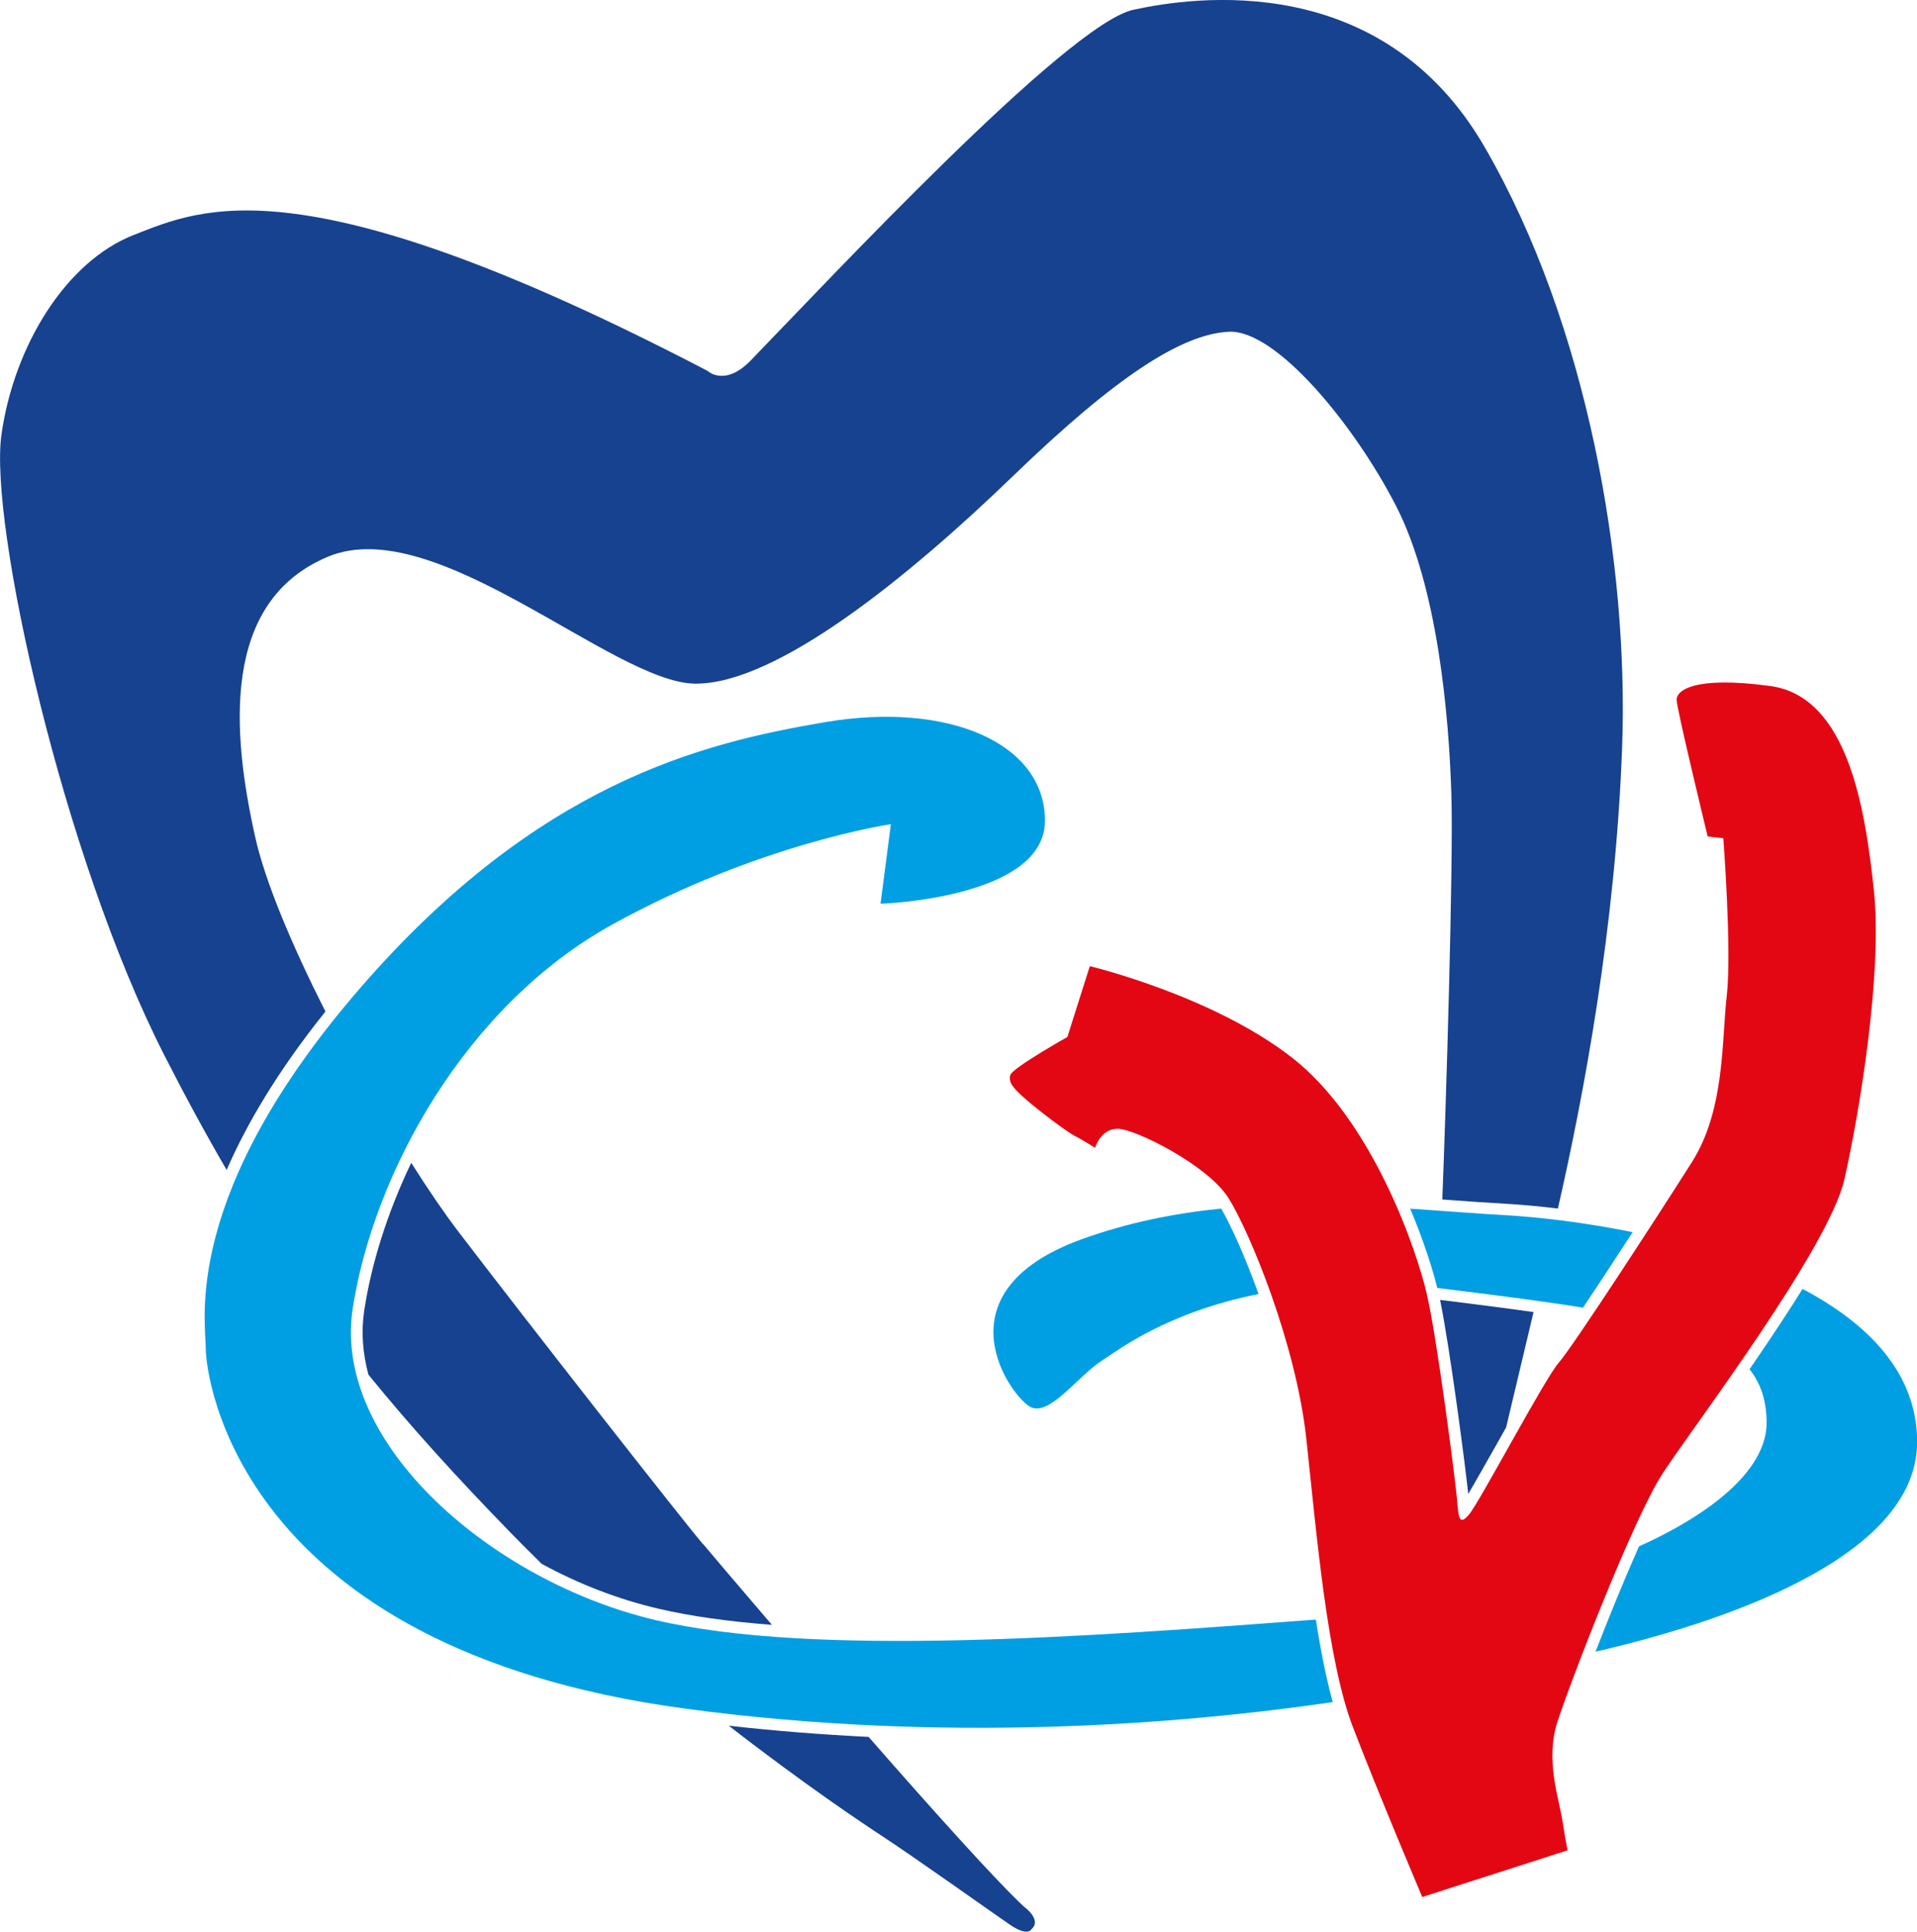
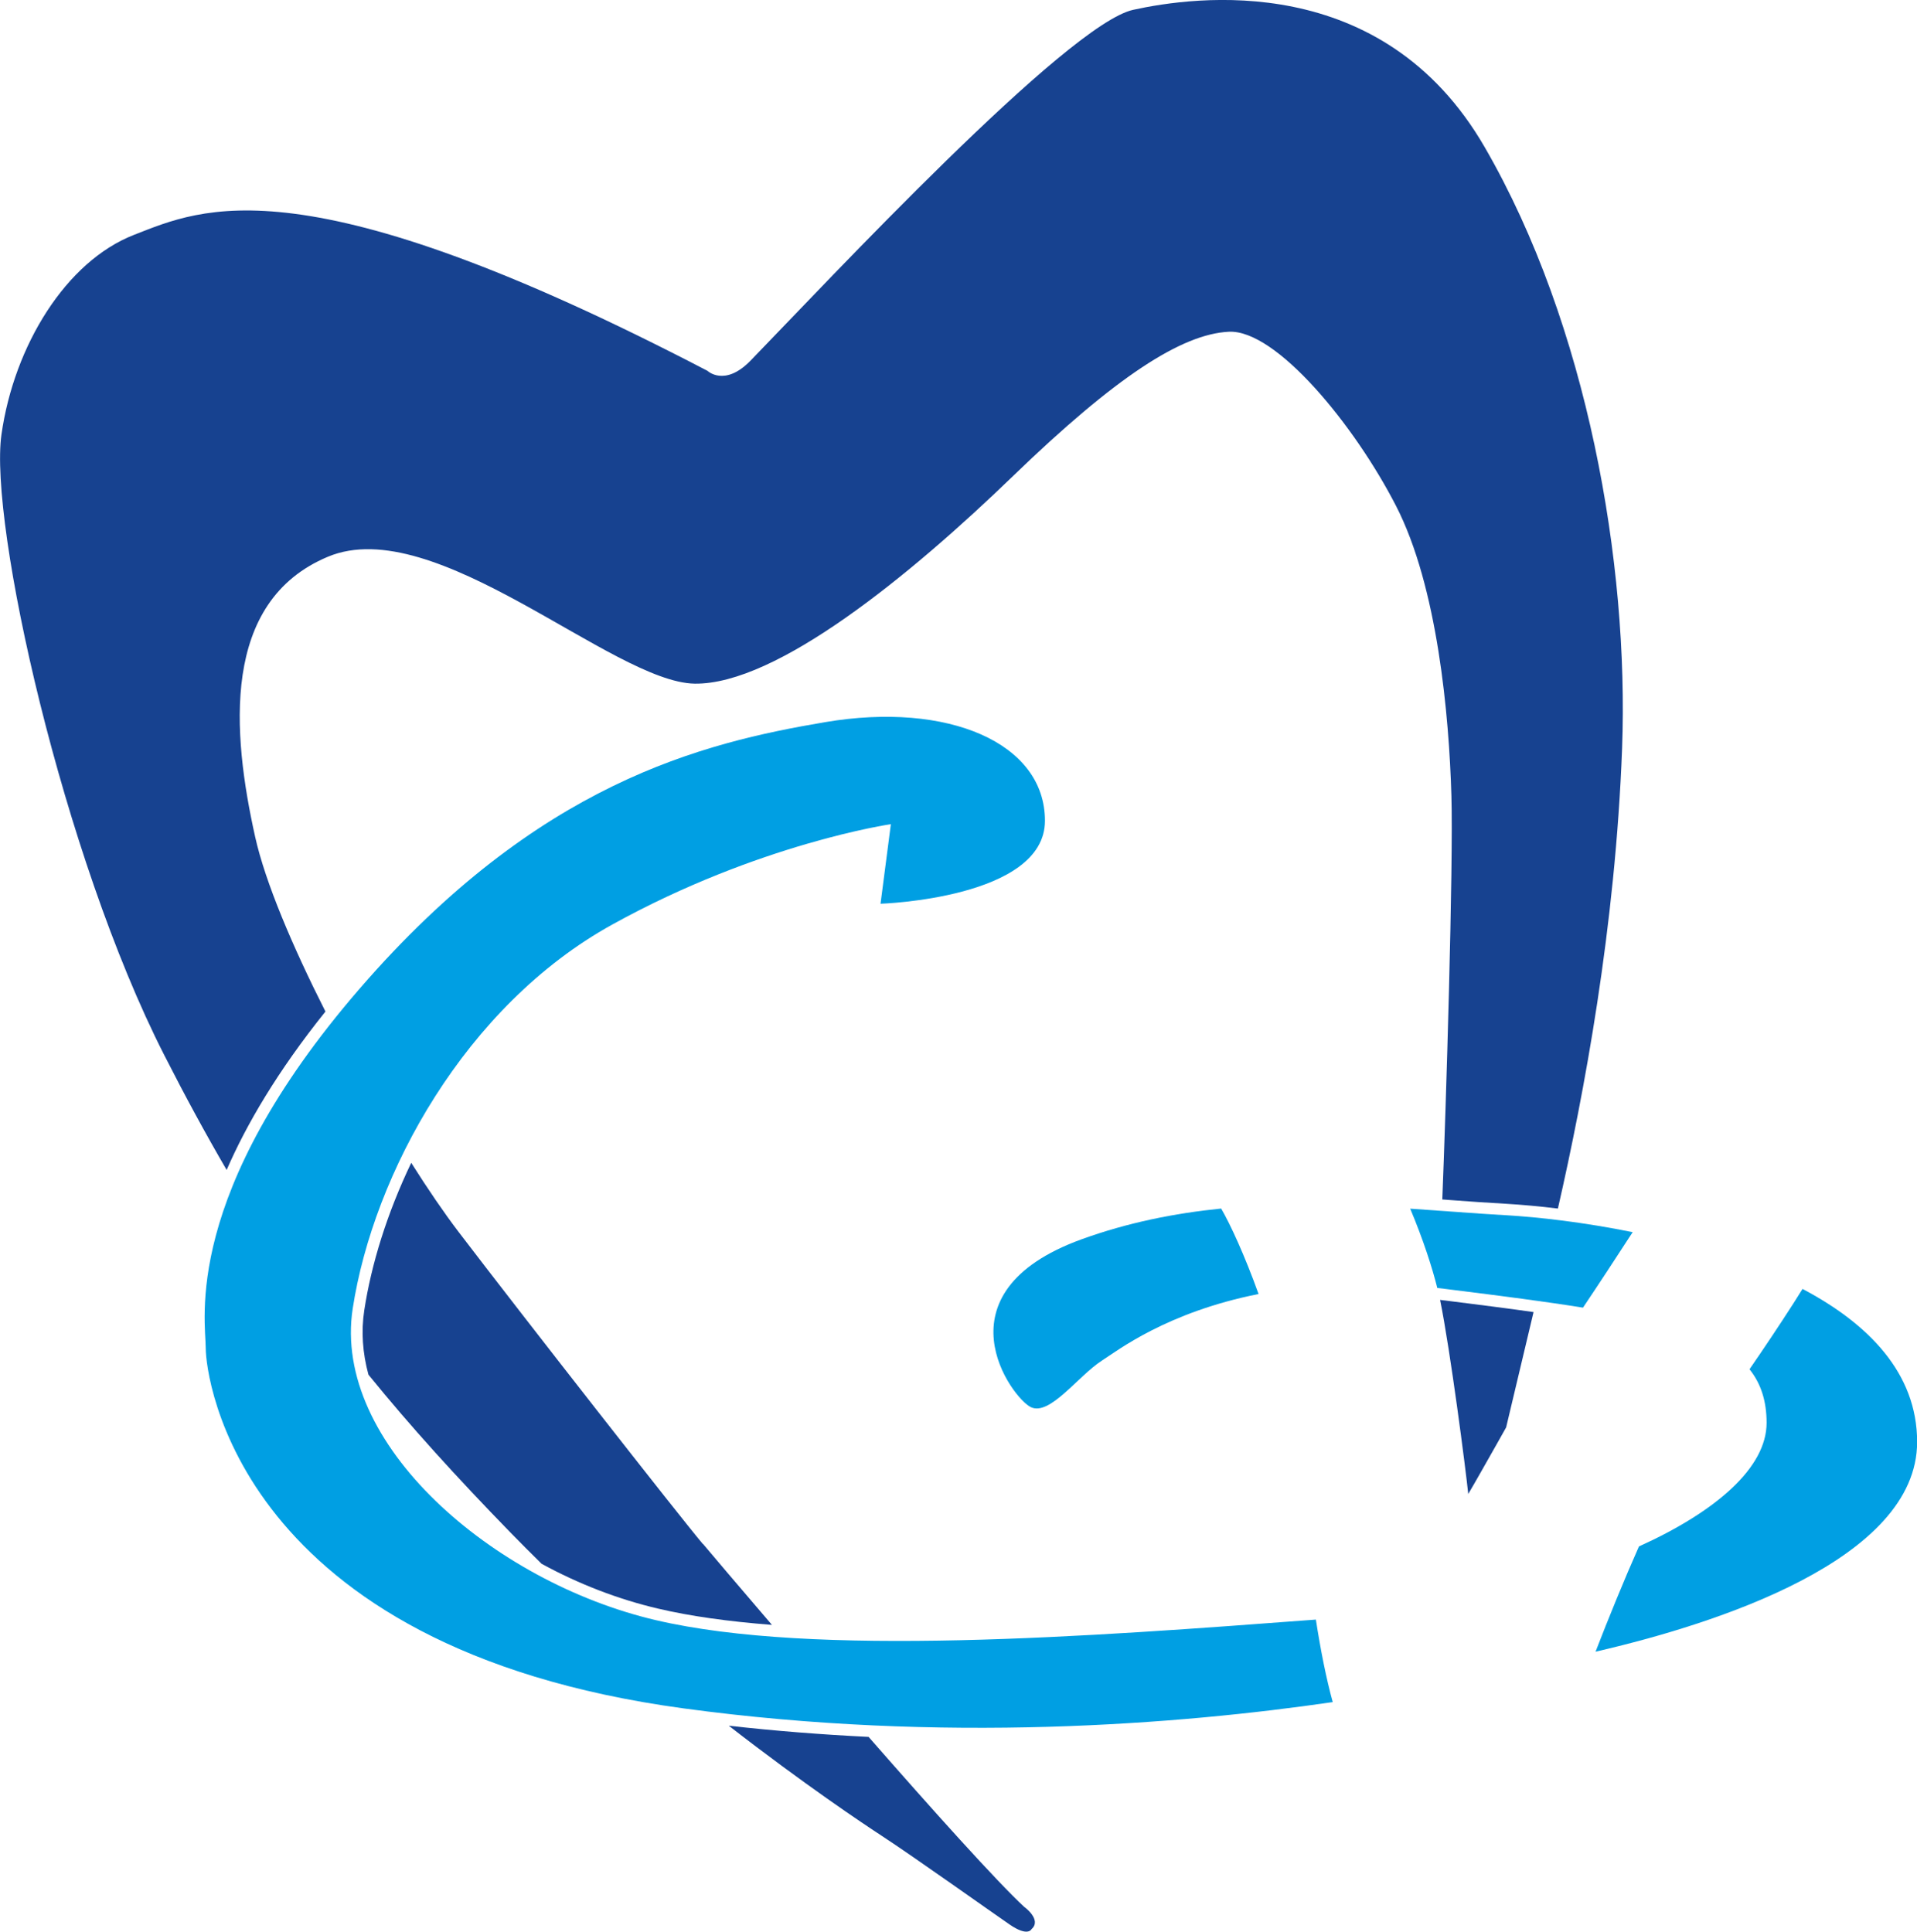
<svg xmlns="http://www.w3.org/2000/svg" id="Livello_2" viewBox="0 0 155.88 157.11">
  <defs>
    <style>.cls-1{fill:#174290;}.cls-1,.cls-2,.cls-3{stroke-width:0px;}.cls-2{fill:#e30613;}.cls-3{fill:#009fe3;}</style>
  </defs>
  <g id="Livello_1-2">
-     <path class="cls-2" d="M88.62,78.57l-1.83,5.77s-4.5,2.53-4.64,3.1c-.14.56.14.99,1.27,1.97,1.12.98,3.38,2.67,3.94,2.95.56.28,1.69.99,1.69.99,0,0,.42-1.55,1.83-1.55s7.32,2.95,9.01,5.63c1.69,2.67,5.49,11.82,6.33,19.56.84,7.74,1.69,18.01,3.8,23.5,2.11,5.49,5.63,13.79,5.63,13.79l11.82-3.8s-.14-.56-.42-2.39c-.28-1.83-1.41-4.93-.42-8.02.99-3.1,6.19-16.6,8.58-20.26,2.39-3.66,13.51-18.29,14.77-23.92,1.27-5.63,3.1-16.89,2.39-23.5-.7-6.61-2.11-15.76-8.44-16.6-6.33-.85-7.6.42-7.6,1.12s2.53,11.12,2.53,11.12l1.27.14s.7,9.15.28,12.81c-.42,3.66-.14,9.28-2.82,13.51-2.67,4.22-9.71,15.06-10.83,16.32-1.13,1.27-6.47,11.4-7.32,12.38-.84.98-.84.14-.98-1.4-.14-1.55-1.55-12.53-2.39-16.33-.84-3.8-4.5-14.35-10.98-19.42-6.47-5.07-16.46-7.46-16.46-7.46Z" />
    <path class="cls-1" d="M57.15,125.57c-1.97-2.34-14.45-18.29-19.89-25.42-1.14-1.5-2.45-3.41-3.82-5.58-1.96,4.09-3.25,8.25-3.82,12-.26,1.7-.14,3.46.34,5.23,3.4,4.19,7.16,8.33,11.53,12.82.84.86,1.69,1.72,2.55,2.56,3,1.64,6.23,2.89,9.49,3.65,2.59.61,5.66,1.04,9.24,1.32-2.86-3.34-5.02-5.88-5.61-6.59Z" />
    <path class="cls-1" d="M83.32,155.12c-2.3-2.13-7.51-7.94-12.69-13.86-3.85-.19-7.65-.49-11.37-.91,6.11,4.75,10.99,8.01,12.43,8.95,2.72,1.78,8.91,6.19,10.41,7.22,1.5,1.03,1.78.37,1.78.37.85-.75-.56-1.78-.56-1.78Z" />
    <path class="cls-1" d="M26.46,82.26c-2.68-5.3-4.89-10.51-5.71-14.19-1.88-8.44-2.81-19.14,5.91-22.79,8.73-3.66,23.17,10.22,29.83,10.32,6.66.09,17.54-8.82,25.89-16.89,8.35-8.07,13.7-11.54,17.54-11.73,3.85-.19,10.23,7.6,13.6,14.17,3.38,6.57,4.31,17.07,4.5,23.55.17,5.61-.45,25.64-.74,32.85.18.01.35.03.53.04,1.62.12,3.14.23,4.63.31,1.34.08,2.77.21,4.24.39,2.12-9.28,4.68-22.92,5.22-37.43.56-15.01-2.81-34.43-11.16-48.87C112.4-2.48,97.1-.29,92.14.8c-5.36,1.18-24.84,22.07-31.1,28.52-2.11,2.18-3.51.84-3.51.84C24.6,13,16.44,16.94,10.9,19.1,5.37,21.25,1.15,28.1.12,35.33c-1.03,7.22,4.97,34.24,13.23,50.47,1.71,3.36,3.39,6.45,5.08,9.35,1.6-3.68,4.11-7.99,8.03-12.88Z" />
    <path class="cls-1" d="M119.38,121.52c.63-1.06,1.56-2.73,2.37-4.15.25-.44.49-.87.72-1.28.8-3.38,1.58-6.64,2.23-9.38-2.08-.3-4.35-.58-6.78-.89-.28-.03-.55-.07-.82-.1.84,4.13,2.1,13.9,2.29,15.79Z" />
    <path class="cls-3" d="M83.84,114.45c1.55.7,3.8-2.53,5.77-3.8,1.27-.81,5.24-3.92,12.73-5.41-1.13-3.14-2.28-5.64-3.04-6.95-3.78.38-7.61,1.14-11.38,2.51-11.96,4.36-5.63,12.94-4.08,13.65Z" />
    <path class="cls-3" d="M116.87,104.75c.39.04.77.09,1.16.14,4.09.51,7.65.97,10.69,1.46,1.21-1.8,2.65-4,4.04-6.14-3.96-.8-7.66-1.23-10.37-1.38-2.44-.14-5.03-.35-7.72-.53,1.07,2.54,1.81,4.87,2.2,6.44Z" />
    <path class="cls-3" d="M146.57,104.83c-.24.38-.48.76-.73,1.16-1.15,1.79-2.38,3.63-3.58,5.37.93,1.16,1.39,2.59,1.39,4.36,0,3.61-4.04,7.18-10.38,10.05-1.19,2.68-2.47,5.82-3.53,8.56,9.75-2.25,26.15-7.47,26.15-17.06,0-5.6-3.96-9.61-9.31-12.44Z" />
    <path class="cls-3" d="M106.99,131.72c-18.47,1.39-40.77,3.07-53.68.04-13.23-3.1-26.31-14.35-24.63-25.33,1.69-10.98,9.15-24.63,21.11-31.24,11.96-6.61,22.65-8.16,22.65-8.16l-.84,6.47s13.37-.42,13.37-6.75-7.88-9.71-17.87-8.02c-9.99,1.69-23.36,4.93-37.85,21.67-14.49,16.75-12.52,27.02-12.52,29.27s2.53,24.34,38.84,29.27c21.12,2.87,40.38,1.3,52.8-.51-.54-1.97-.99-4.26-1.37-6.71Z" />
  </g>
</svg>